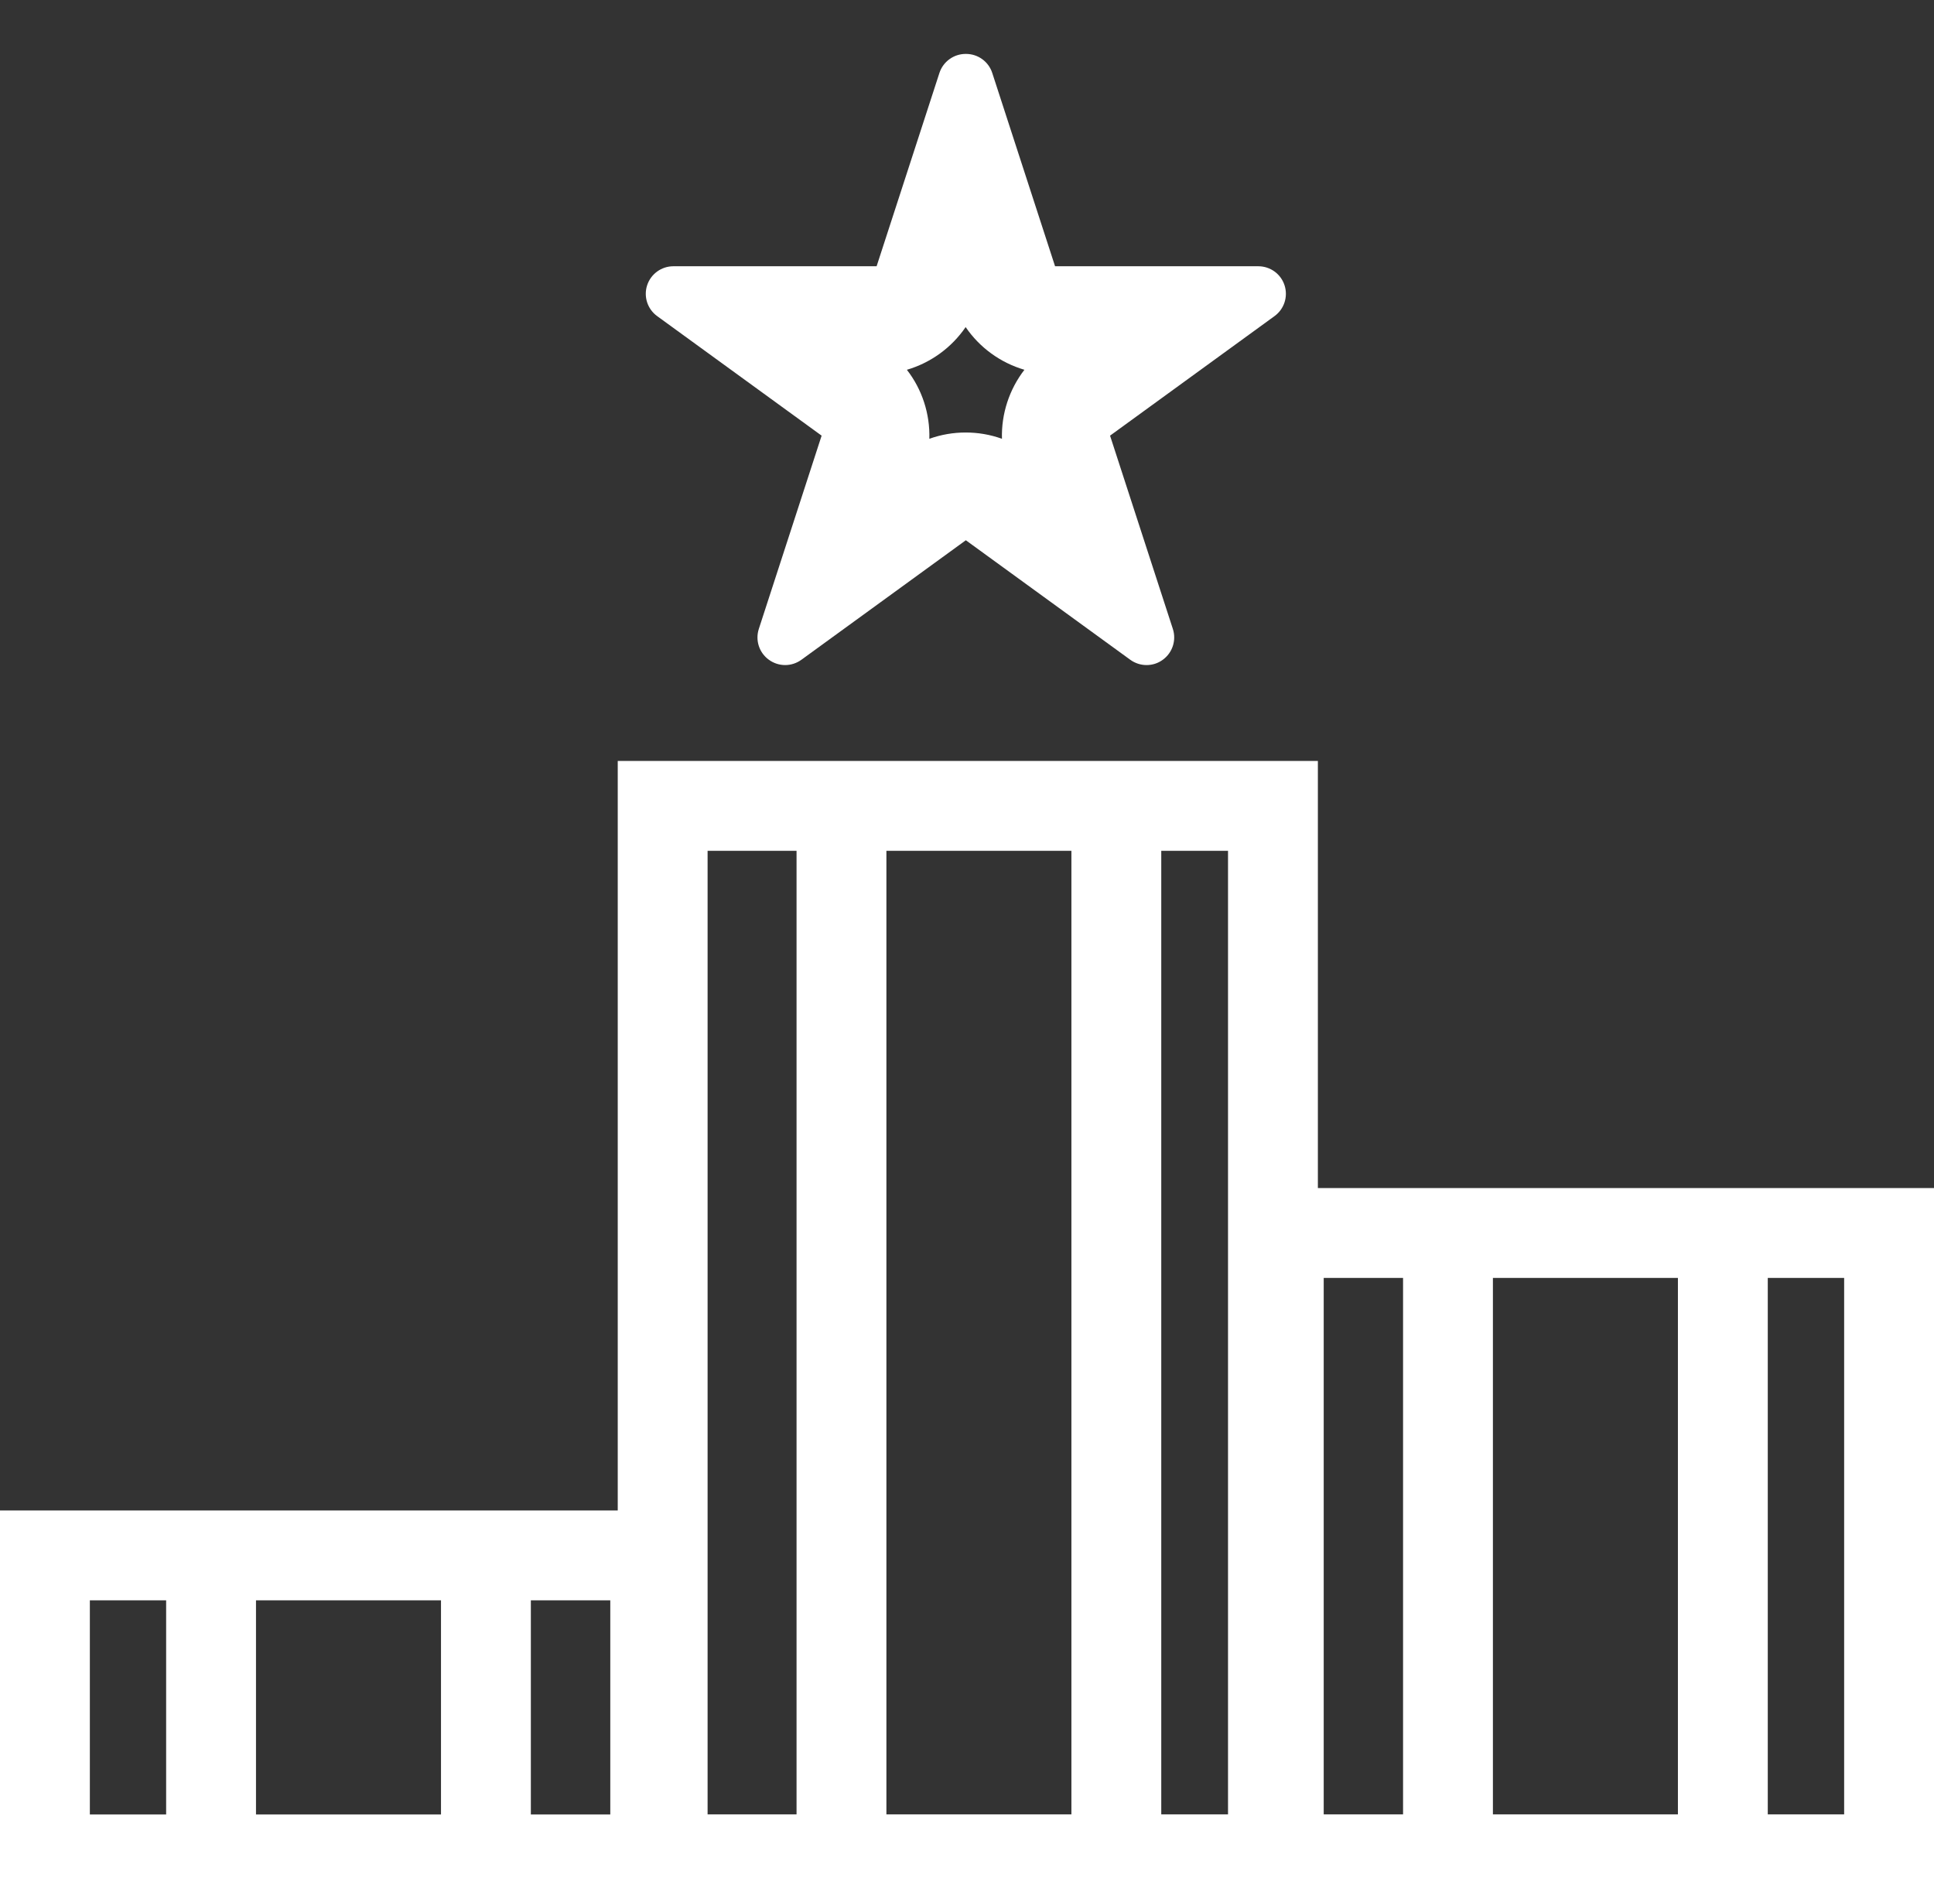
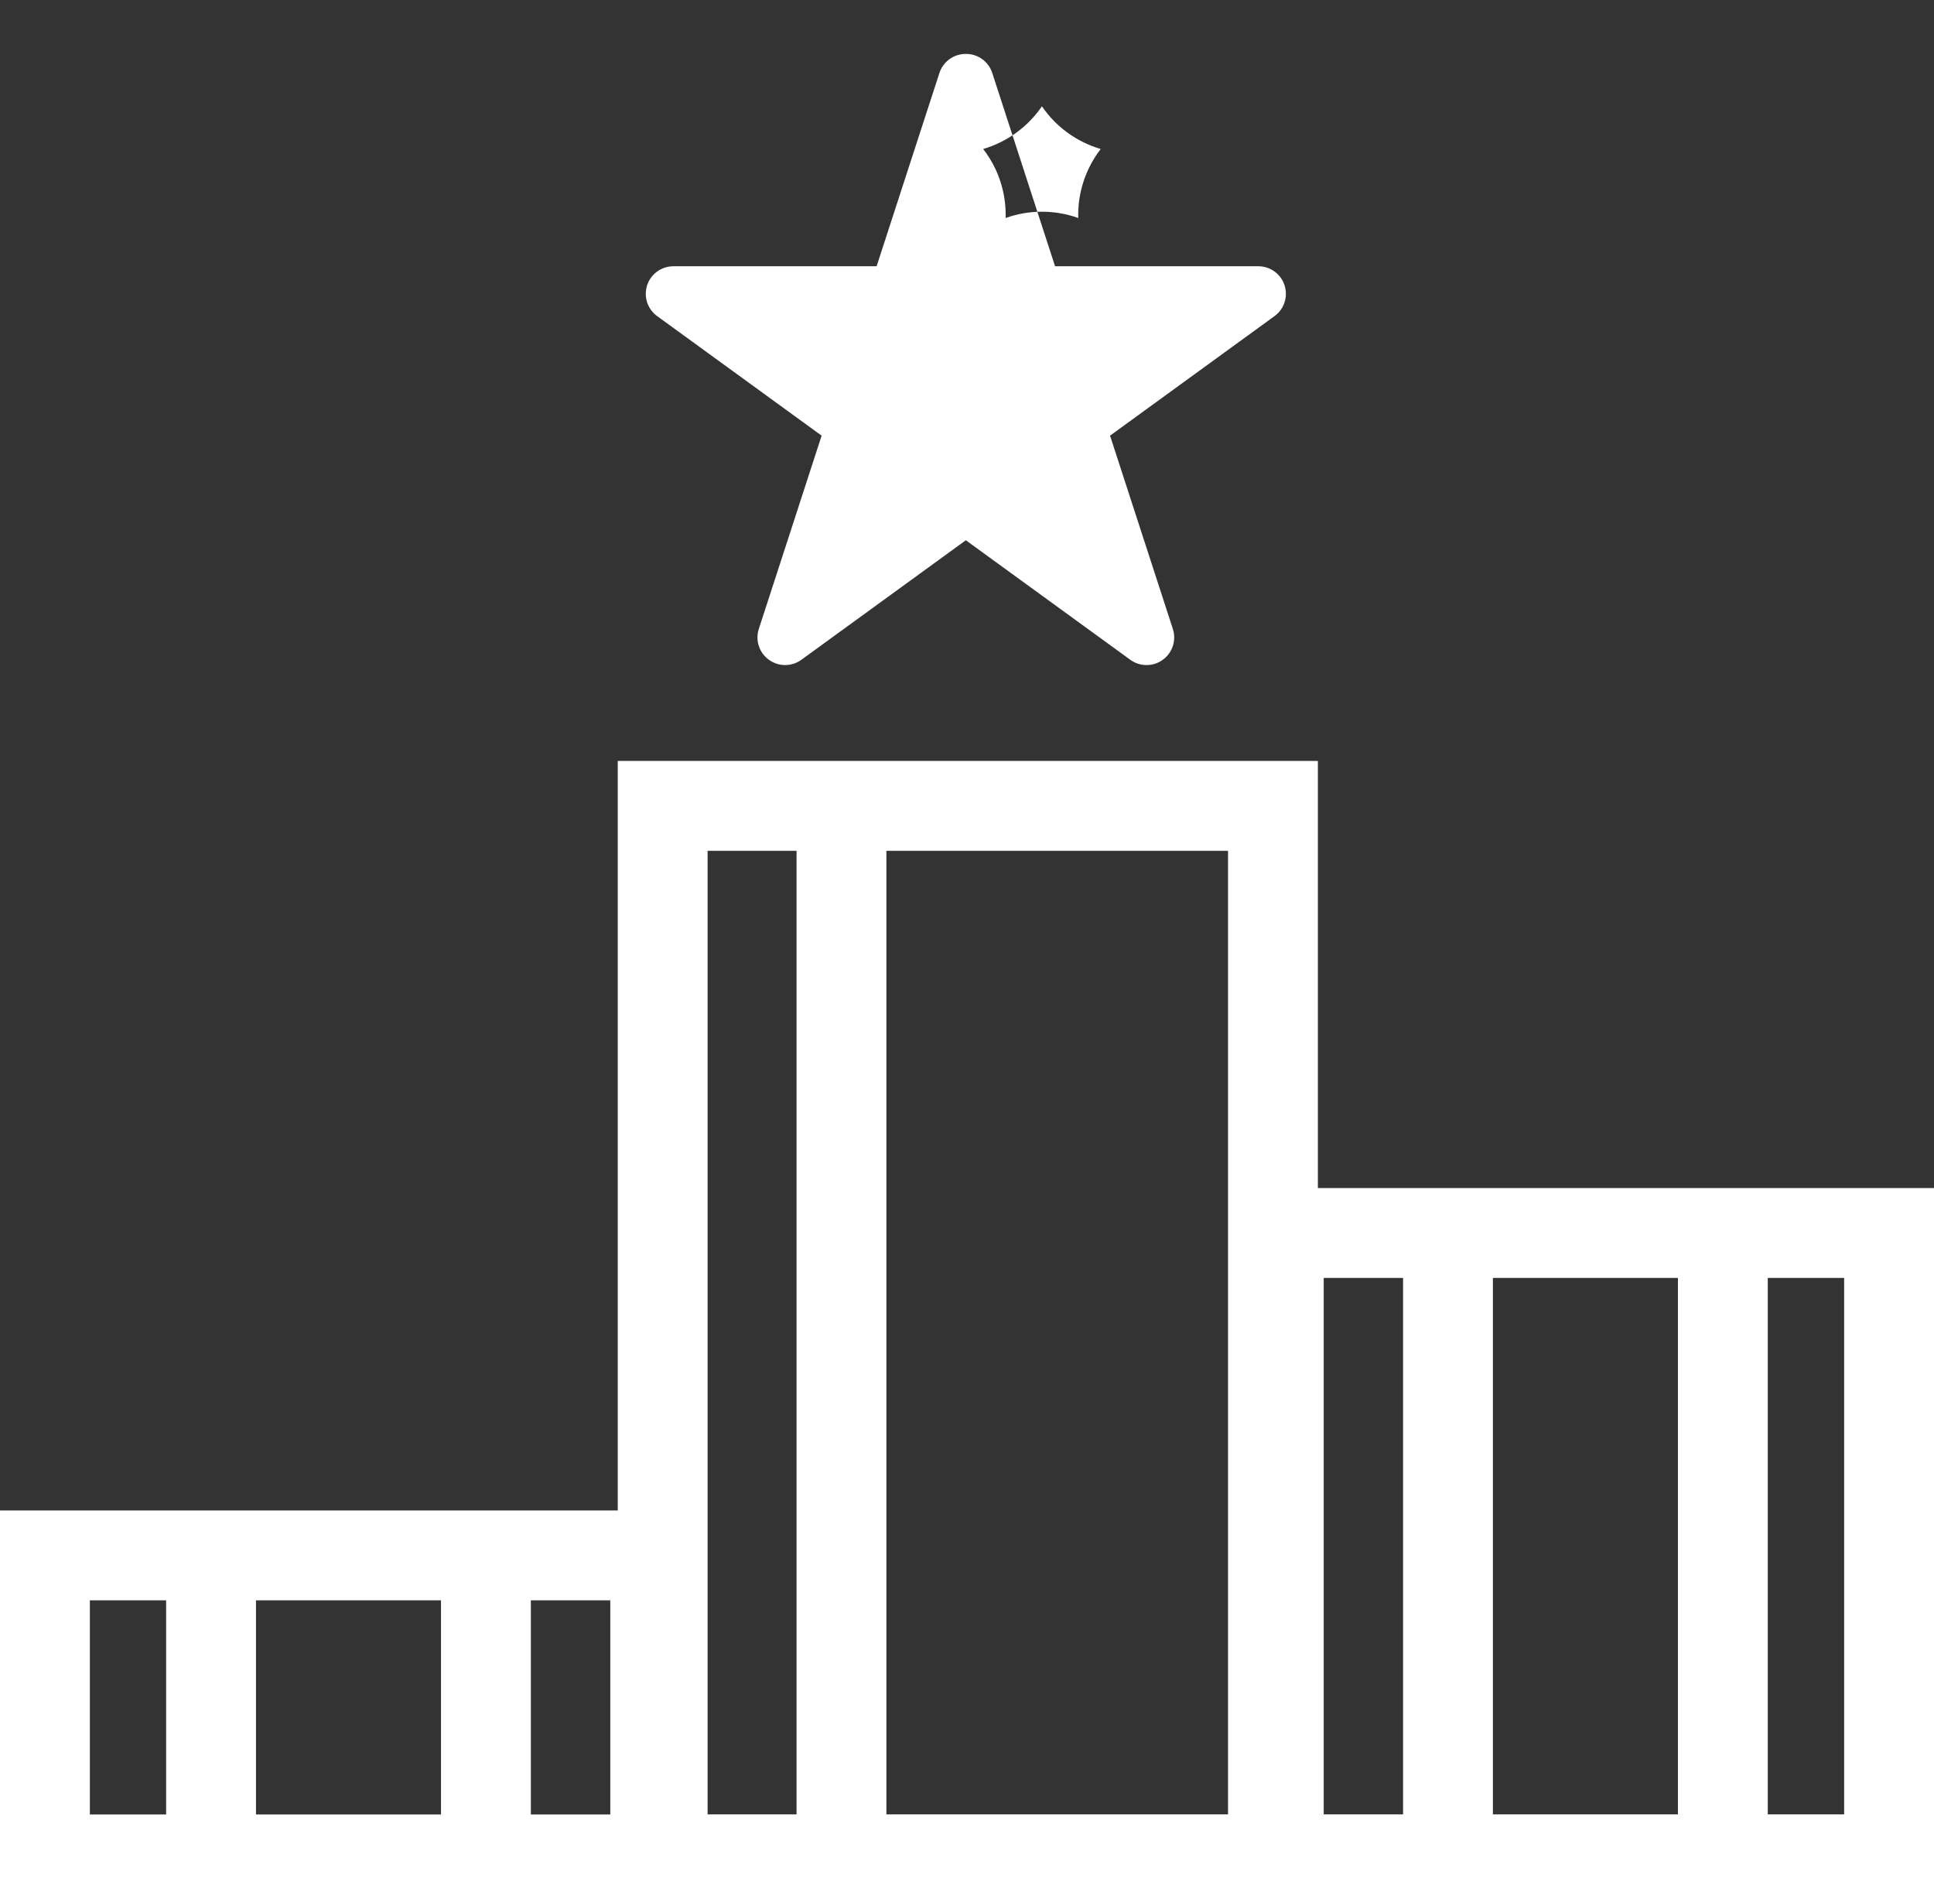
<svg xmlns="http://www.w3.org/2000/svg" id="Calque_2" data-name="Calque 2" viewBox="0 0 215.24 211.91">
  <rect x="0" y="0" width="215.24" height="211.91" fill="#333333" stroke="none" />
  <defs>
    <style>
      .cls-1 {
        fill: none;
        stroke: #fff;
        stroke-miterlimit: 10;
        stroke-width: 10px;
      }

      .cls-2 {
        fill: #fff;
      }
    </style>
  </defs>
  <g id="Calque_1-2" data-name="Calque 1">
-     <path class="cls-2" d="M115.96,11.83h0,0M107.47,36.4c1.56,2.29,3.88,3.97,6.54,4.75-1.69,2.19-2.58,4.91-2.5,7.68-1.3-.47-2.67-.7-4.04-.7s-2.73.23-4.04.7c.08-2.77-.8-5.49-2.5-7.68,2.66-.78,4.97-2.46,6.54-4.75M107.47,6c-1.33,0-2.51.86-2.92,2.12l-6.99,21.51h-22.62c-1.33,0-2.51.86-2.92,2.12s.04,2.65,1.12,3.43l18.3,13.3-6.99,21.51c-.41,1.27.04,2.65,1.12,3.43.54.39,1.17.59,1.81.59s1.27-.2,1.81-.59l18.3-13.3,18.3,13.3c.54.39,1.17.59,1.81.59s1.27-.19,1.81-.59c1.08-.78,1.53-2.17,1.12-3.43l-6.99-21.51,18.3-13.3c1.08-.78,1.53-2.17,1.12-3.43-.41-1.27-1.59-2.12-2.92-2.12h-22.62l-6.99-21.51c-.41-1.27-1.59-2.12-2.92-2.12h0Z" />
+     <path class="cls-2" d="M115.96,11.83h0,0c1.56,2.29,3.88,3.97,6.54,4.75-1.69,2.19-2.58,4.91-2.5,7.68-1.3-.47-2.67-.7-4.04-.7s-2.73.23-4.04.7c.08-2.77-.8-5.49-2.5-7.68,2.66-.78,4.97-2.46,6.54-4.75M107.47,6c-1.33,0-2.51.86-2.92,2.12l-6.99,21.51h-22.62c-1.33,0-2.51.86-2.92,2.12s.04,2.65,1.12,3.43l18.3,13.3-6.99,21.51c-.41,1.27.04,2.65,1.12,3.43.54.39,1.17.59,1.81.59s1.27-.2,1.81-.59l18.3-13.3,18.3,13.3c.54.39,1.17.59,1.81.59s1.27-.19,1.81-.59c1.08-.78,1.53-2.17,1.12-3.43l-6.99-21.51,18.3-13.3c1.08-.78,1.53-2.17,1.12-3.43-.41-1.27-1.59-2.12-2.92-2.12h-22.62l-6.99-21.51c-.41-1.27-1.59-2.12-2.92-2.12h0Z" />
    <rect class="cls-1" x="5" y="173.09" width="67.92" height="33.83" />
    <rect class="cls-1" x="142.32" y="137.21" width="67.92" height="69.7" />
    <rect class="cls-1" x="73.75" y="89.68" width="67.92" height="117.23" />
    <line class="cls-1" x1="93.65" y1="89.4" x2="93.65" y2="206.4" />
-     <line class="cls-1" x1="124.24" y1="206.4" x2="124.24" y2="89.4" />
    <line class="cls-1" x1="54.08" y1="206.4" x2="54.08" y2="173.53" />
    <line class="cls-1" x1="23.49" y1="173.53" x2="23.49" y2="206.4" />
    <line class="cls-1" x1="161.15" y1="137.28" x2="161.15" y2="206.4" />
    <line class="cls-1" x1="191.74" y1="206.4" x2="191.74" y2="137.28" />
  </g>
</svg>